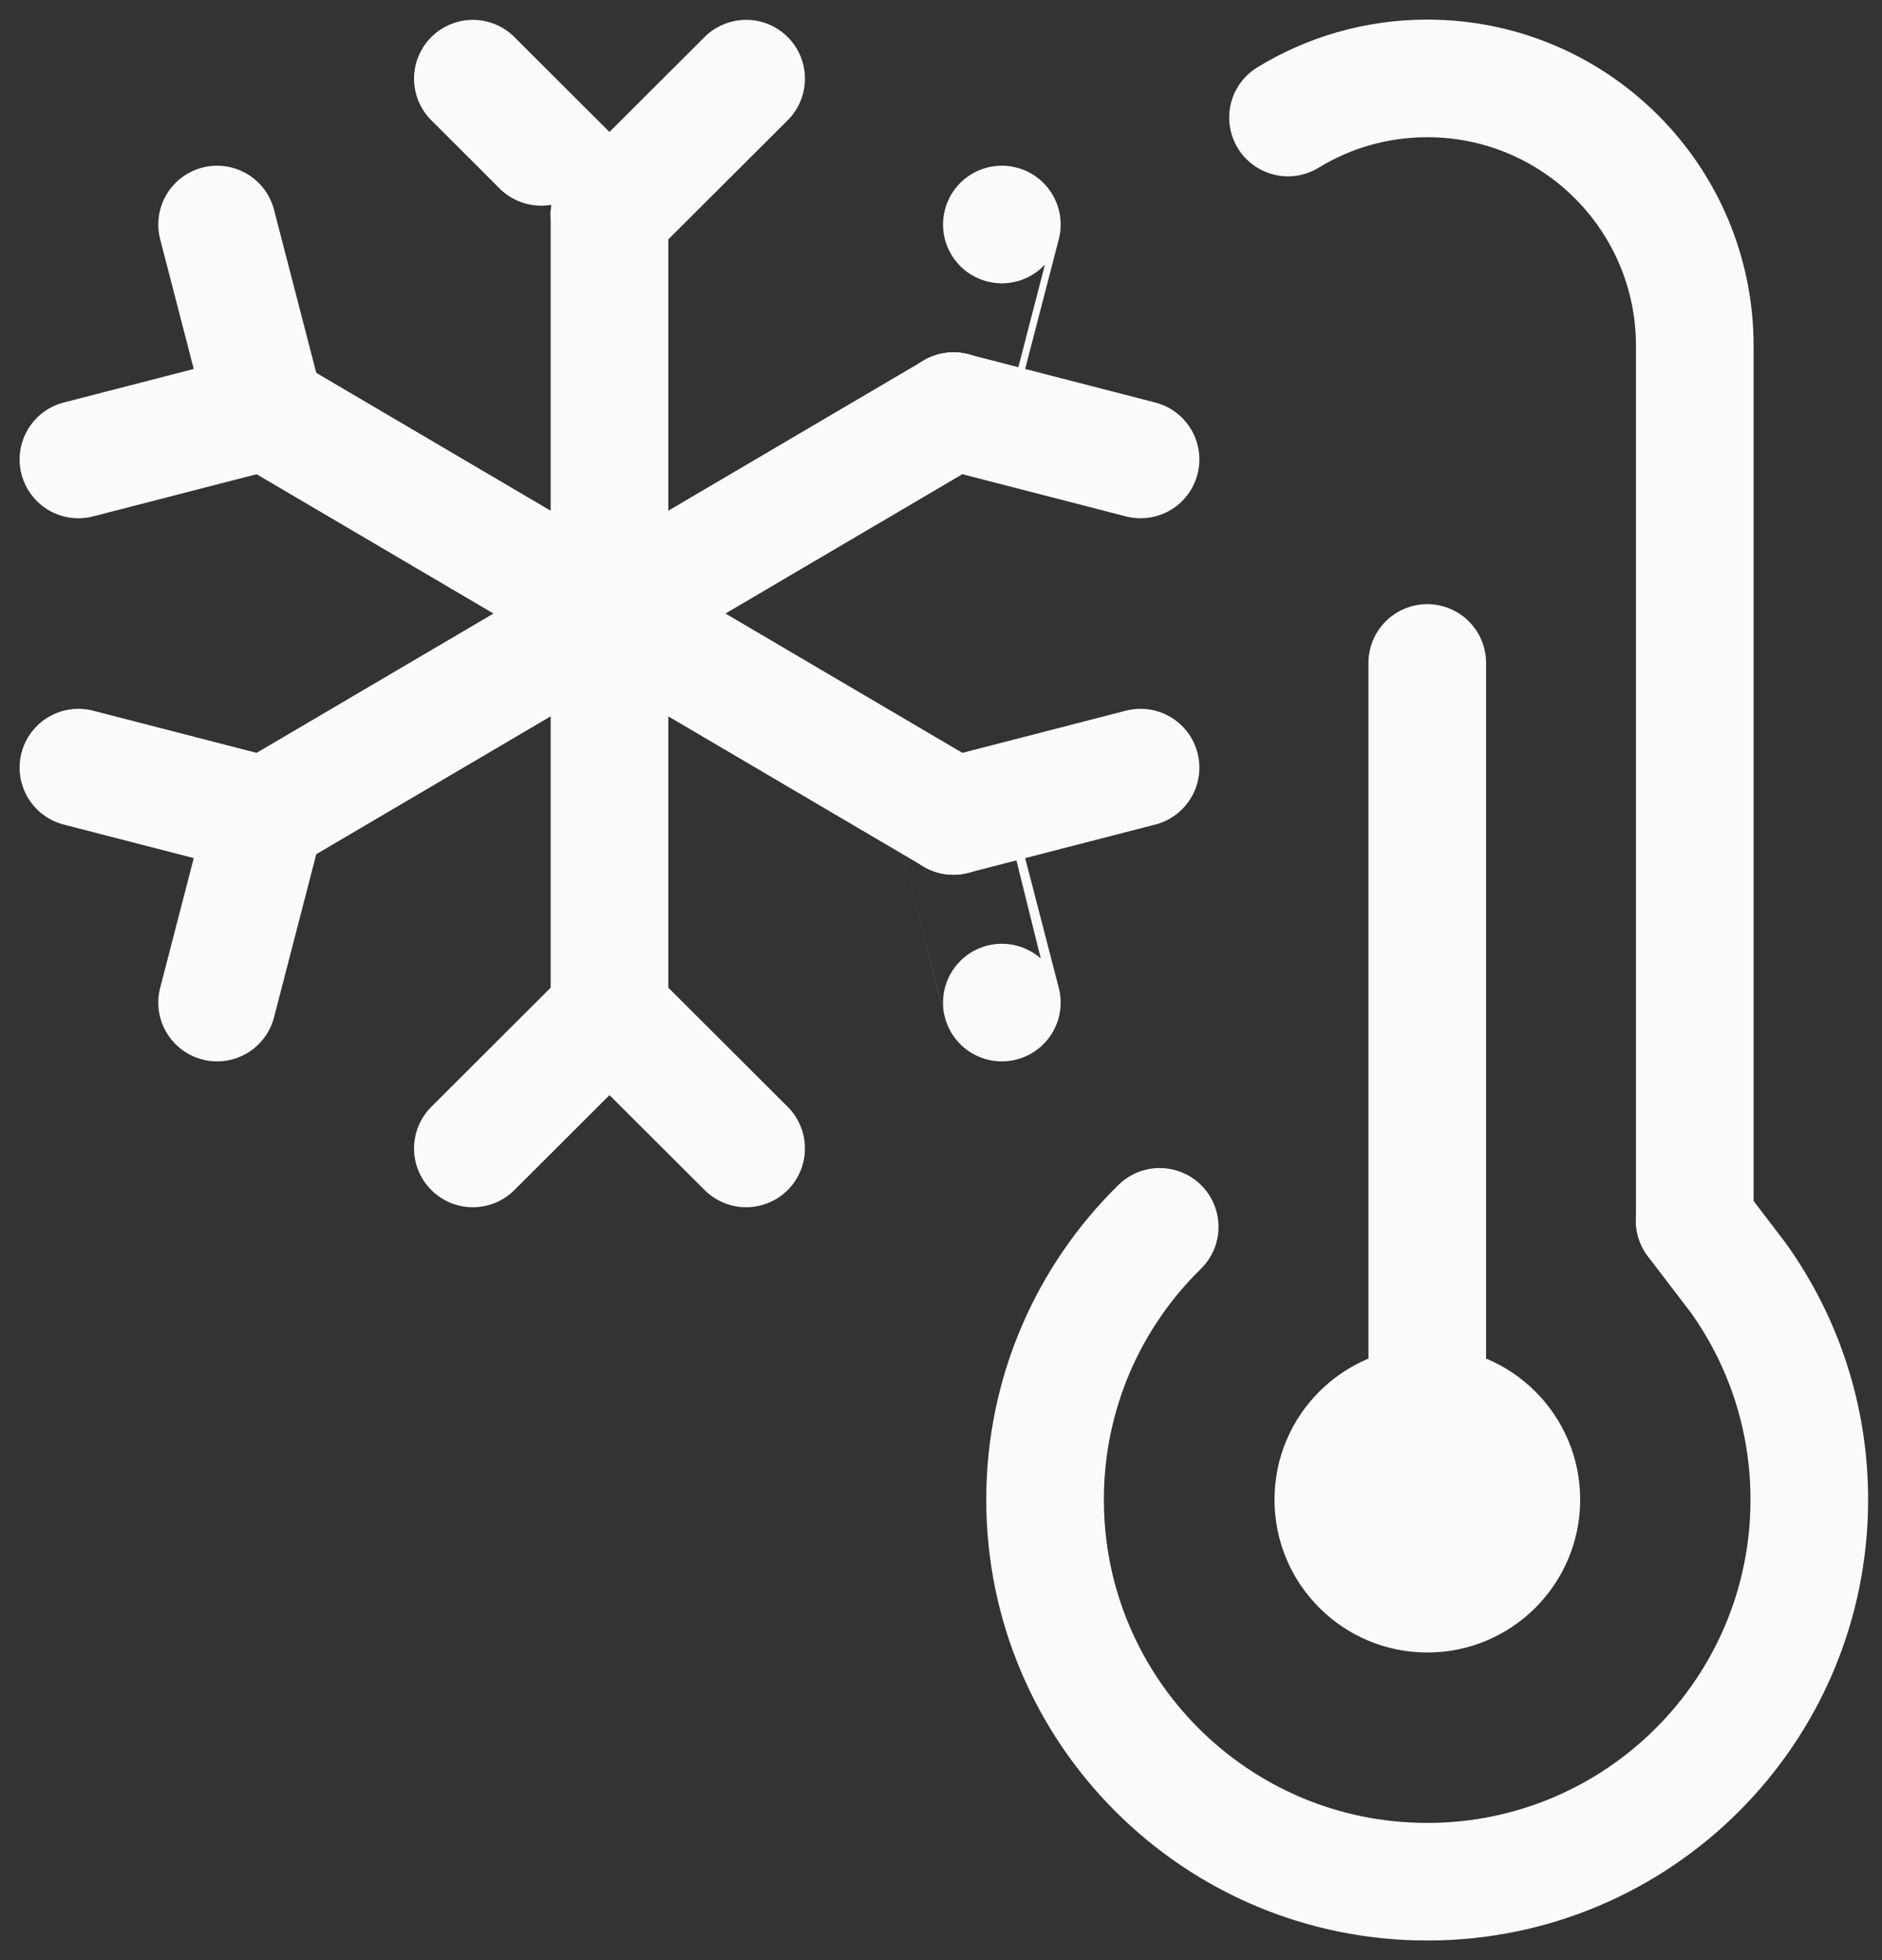
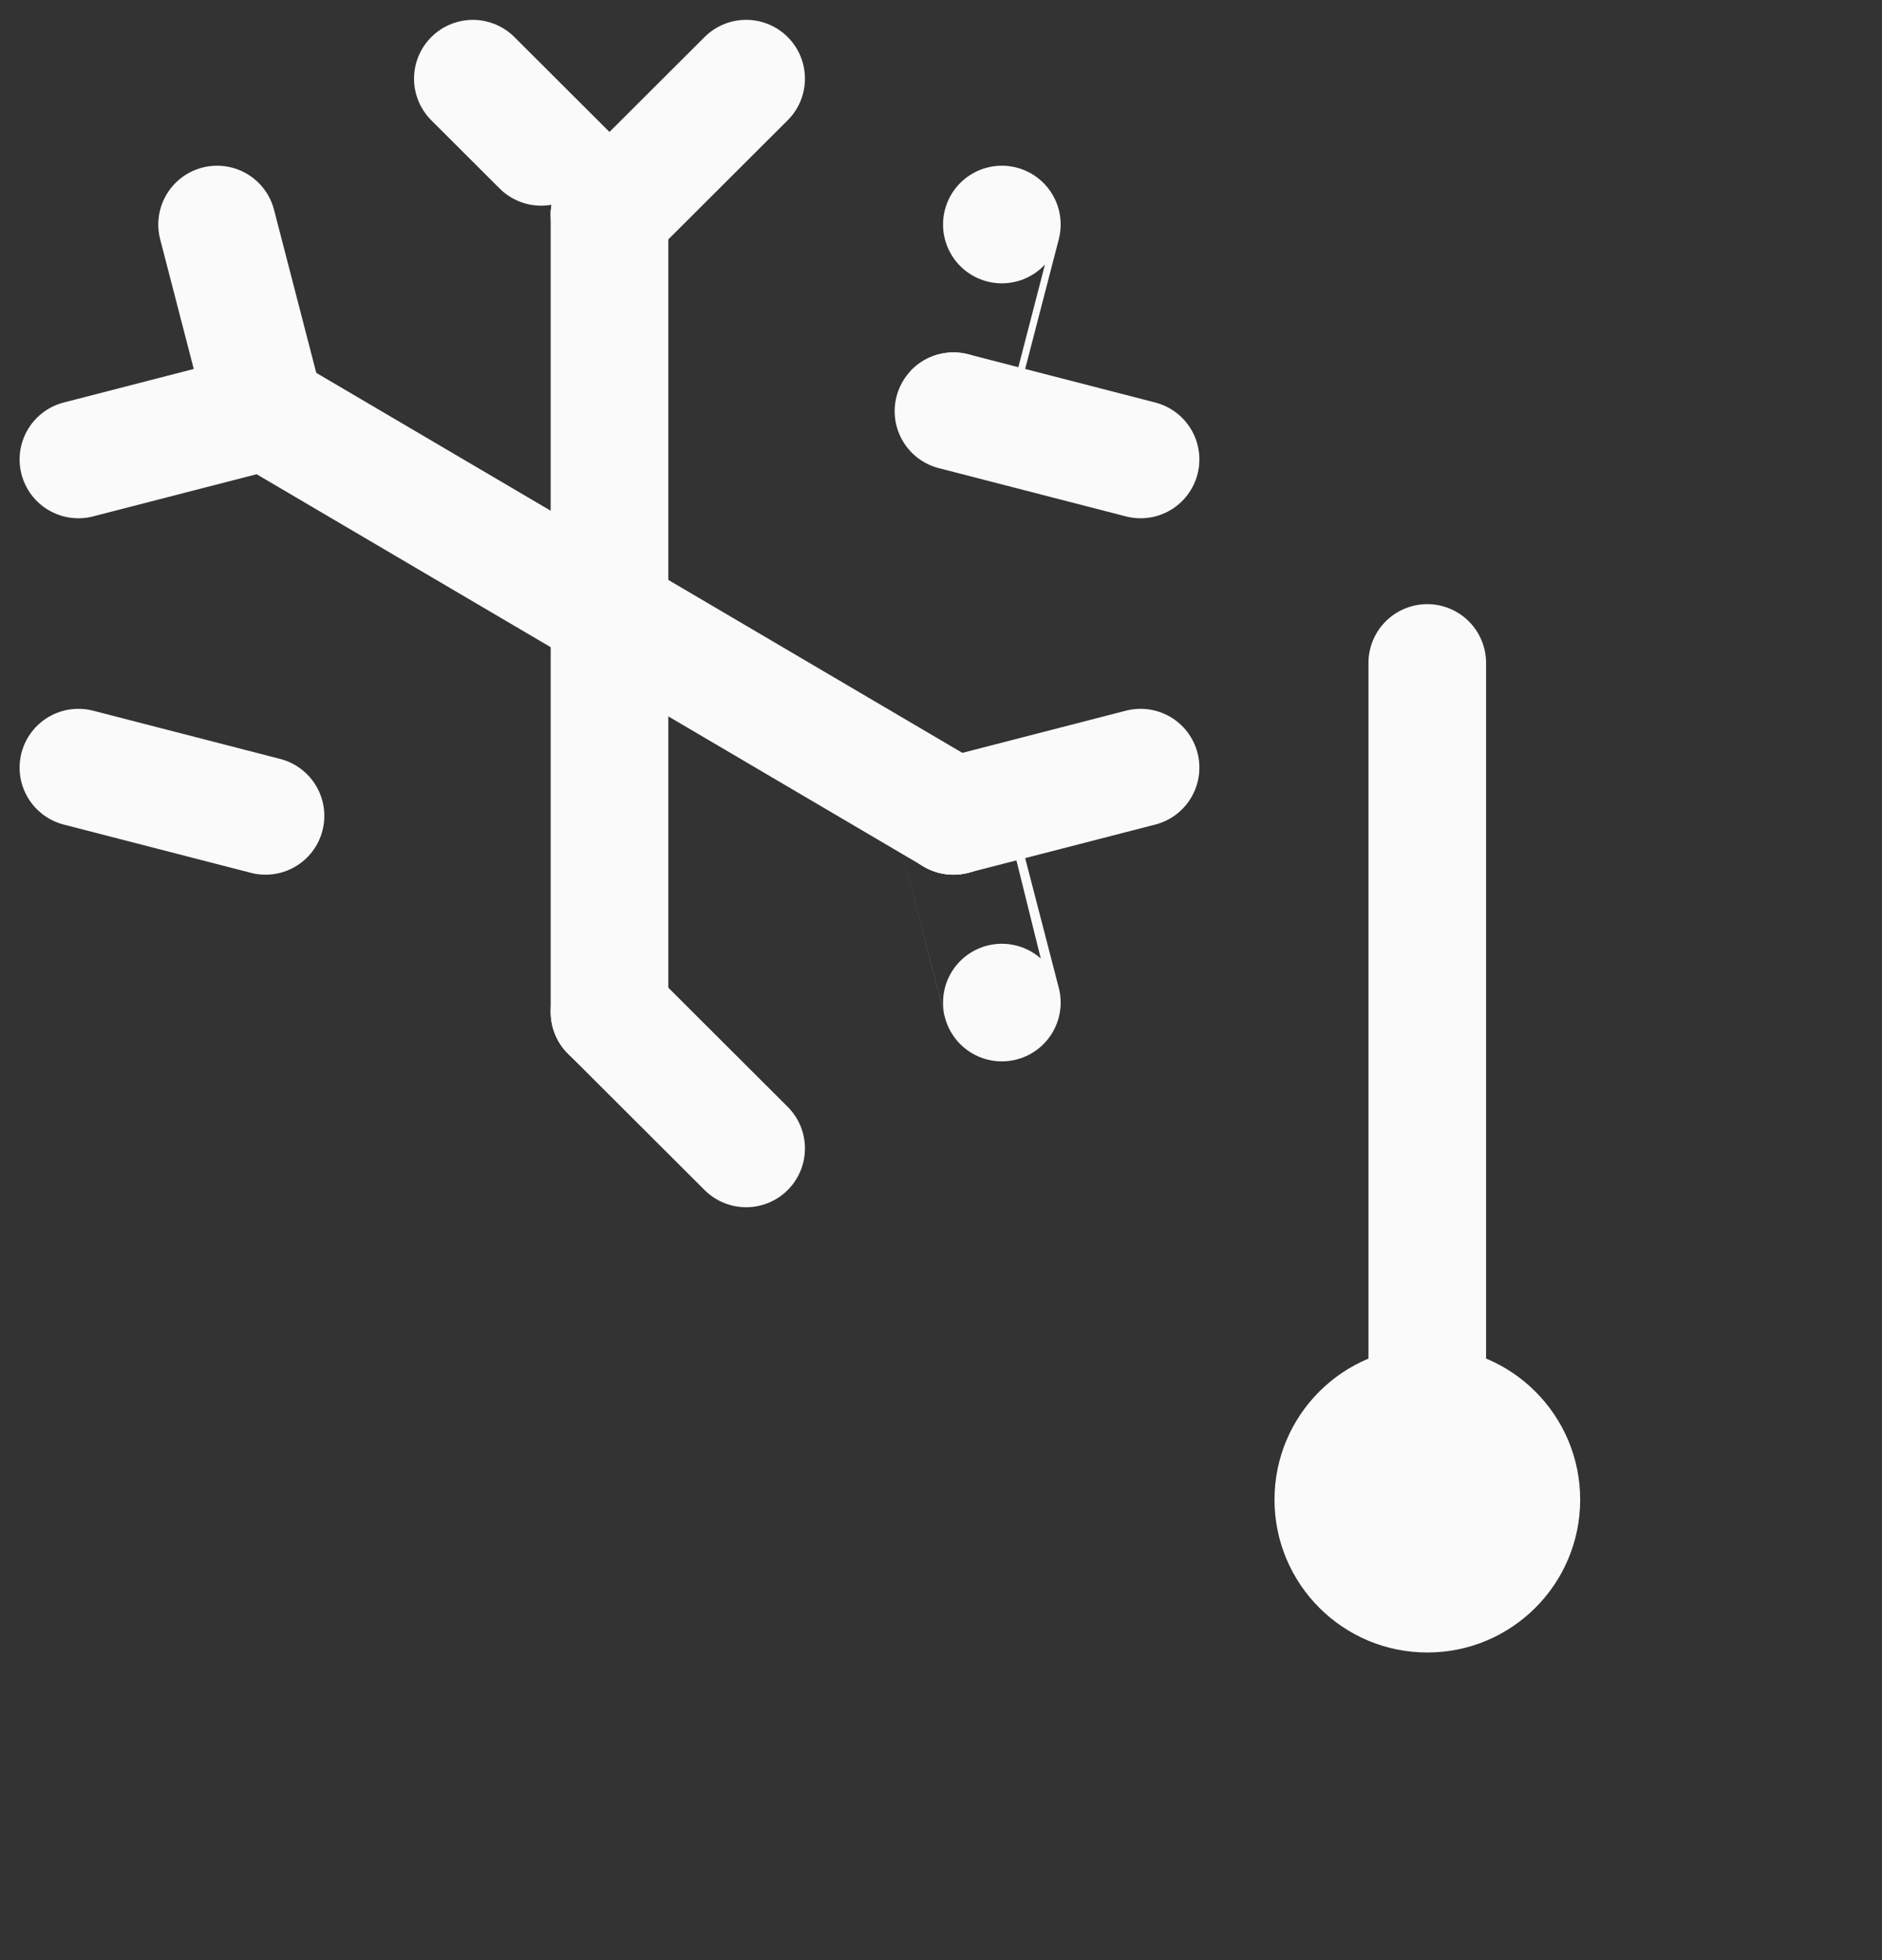
<svg xmlns="http://www.w3.org/2000/svg" width="48" height="50" viewBox="0 0 48 50" fill="none">
  <rect x="0" y="0" width="48" height="50" fill="#333333" stroke="none" />
  <path d="M32.506 38.254C32.506 36.102 34.251 34.356 36.404 34.356C38.557 34.356 40.302 36.102 40.302 38.254C40.302 40.407 38.557 42.153 36.404 42.153C34.251 42.153 32.506 40.407 32.506 38.254Z" fill="#FAFAFA" />
  <path d="M36.402 16.911V36.89" stroke="#FAFAFA" stroke-width="3" stroke-linecap="round" stroke-linejoin="round" />
-   <path d="M29.578 31.295C27.774 33.064 26.654 35.528 26.654 38.254C26.654 43.637 31.017 48 36.4 48C41.782 48 46.146 43.637 46.146 38.254C46.146 36.147 45.477 34.196 44.339 32.602L43.222 31.138" stroke="#FAFAFA" stroke-width="3" stroke-linecap="round" stroke-linejoin="round" />
-   <path d="M43.225 31.138V8.822C43.225 5.054 40.171 2 36.403 2C35.101 2 33.884 2.365 32.85 2.998" stroke="#FAFAFA" stroke-width="3" stroke-linecap="round" stroke-linejoin="round" />
  <path d="M15.545 25.817V5.485" stroke="#FAFAFA" stroke-width="3" stroke-linecap="round" stroke-linejoin="round" />
  <path d="M19.03 29.295L15.545 25.816" stroke="#FAFAFA" stroke-width="3" stroke-linecap="round" stroke-linejoin="round" />
-   <path d="M15.545 25.816L12.06 29.295" stroke="#FAFAFA" stroke-width="3" stroke-linecap="round" stroke-linejoin="round" />
  <path d="M25.552 5.727C25.552 5.727 24.317 10.49 24.318 10.489" stroke="#FAFAFA" stroke-width="3" stroke-linecap="round" stroke-linejoin="round" />
  <path d="M24.318 10.489L29.09 11.72" stroke="#FAFAFA" stroke-width="3" stroke-linecap="round" stroke-linejoin="round" />
-   <path d="M6.77 20.812L11.941 17.77L19.147 13.531L24.319 10.489" stroke="#FAFAFA" stroke-width="3" stroke-linecap="round" stroke-linejoin="round" />
-   <path d="M5.537 25.574L6.77 20.812" stroke="#FAFAFA" stroke-width="3" stroke-linecap="round" stroke-linejoin="round" />
  <path d="M6.772 20.812L2 19.581" stroke="#FAFAFA" stroke-width="3" stroke-linecap="round" stroke-linejoin="round" />
  <path d="M5.537 5.727L6.77 10.489" stroke="#FAFAFA" stroke-width="3" stroke-linecap="round" stroke-linejoin="round" />
  <path d="M6.772 10.489L2 11.72" stroke="#FAFAFA" stroke-width="3" stroke-linecap="round" stroke-linejoin="round" />
  <path d="M24.319 20.812L6.77 10.489" stroke="#FAFAFA" stroke-width="3" stroke-linecap="round" stroke-linejoin="round" />
  <path d="M25.552 25.574C25.552 25.574 24.317 20.811 24.318 20.812" stroke="#FAFAFA" stroke-width="3" stroke-linecap="round" stroke-linejoin="round" />
  <path d="M24.318 20.812L29.09 19.581" stroke="#FAFAFA" stroke-width="3" stroke-linecap="round" stroke-linejoin="round" />
  <path d="M12.06 2.007C12.06 2.007 15.545 5.487 15.545 5.485" stroke="#FAFAFA" stroke-width="3" stroke-linecap="round" stroke-linejoin="round" />
  <path d="M15.545 5.485L19.03 2.006" stroke="#FAFAFA" stroke-width="3" stroke-linecap="round" stroke-linejoin="round" />
</svg>